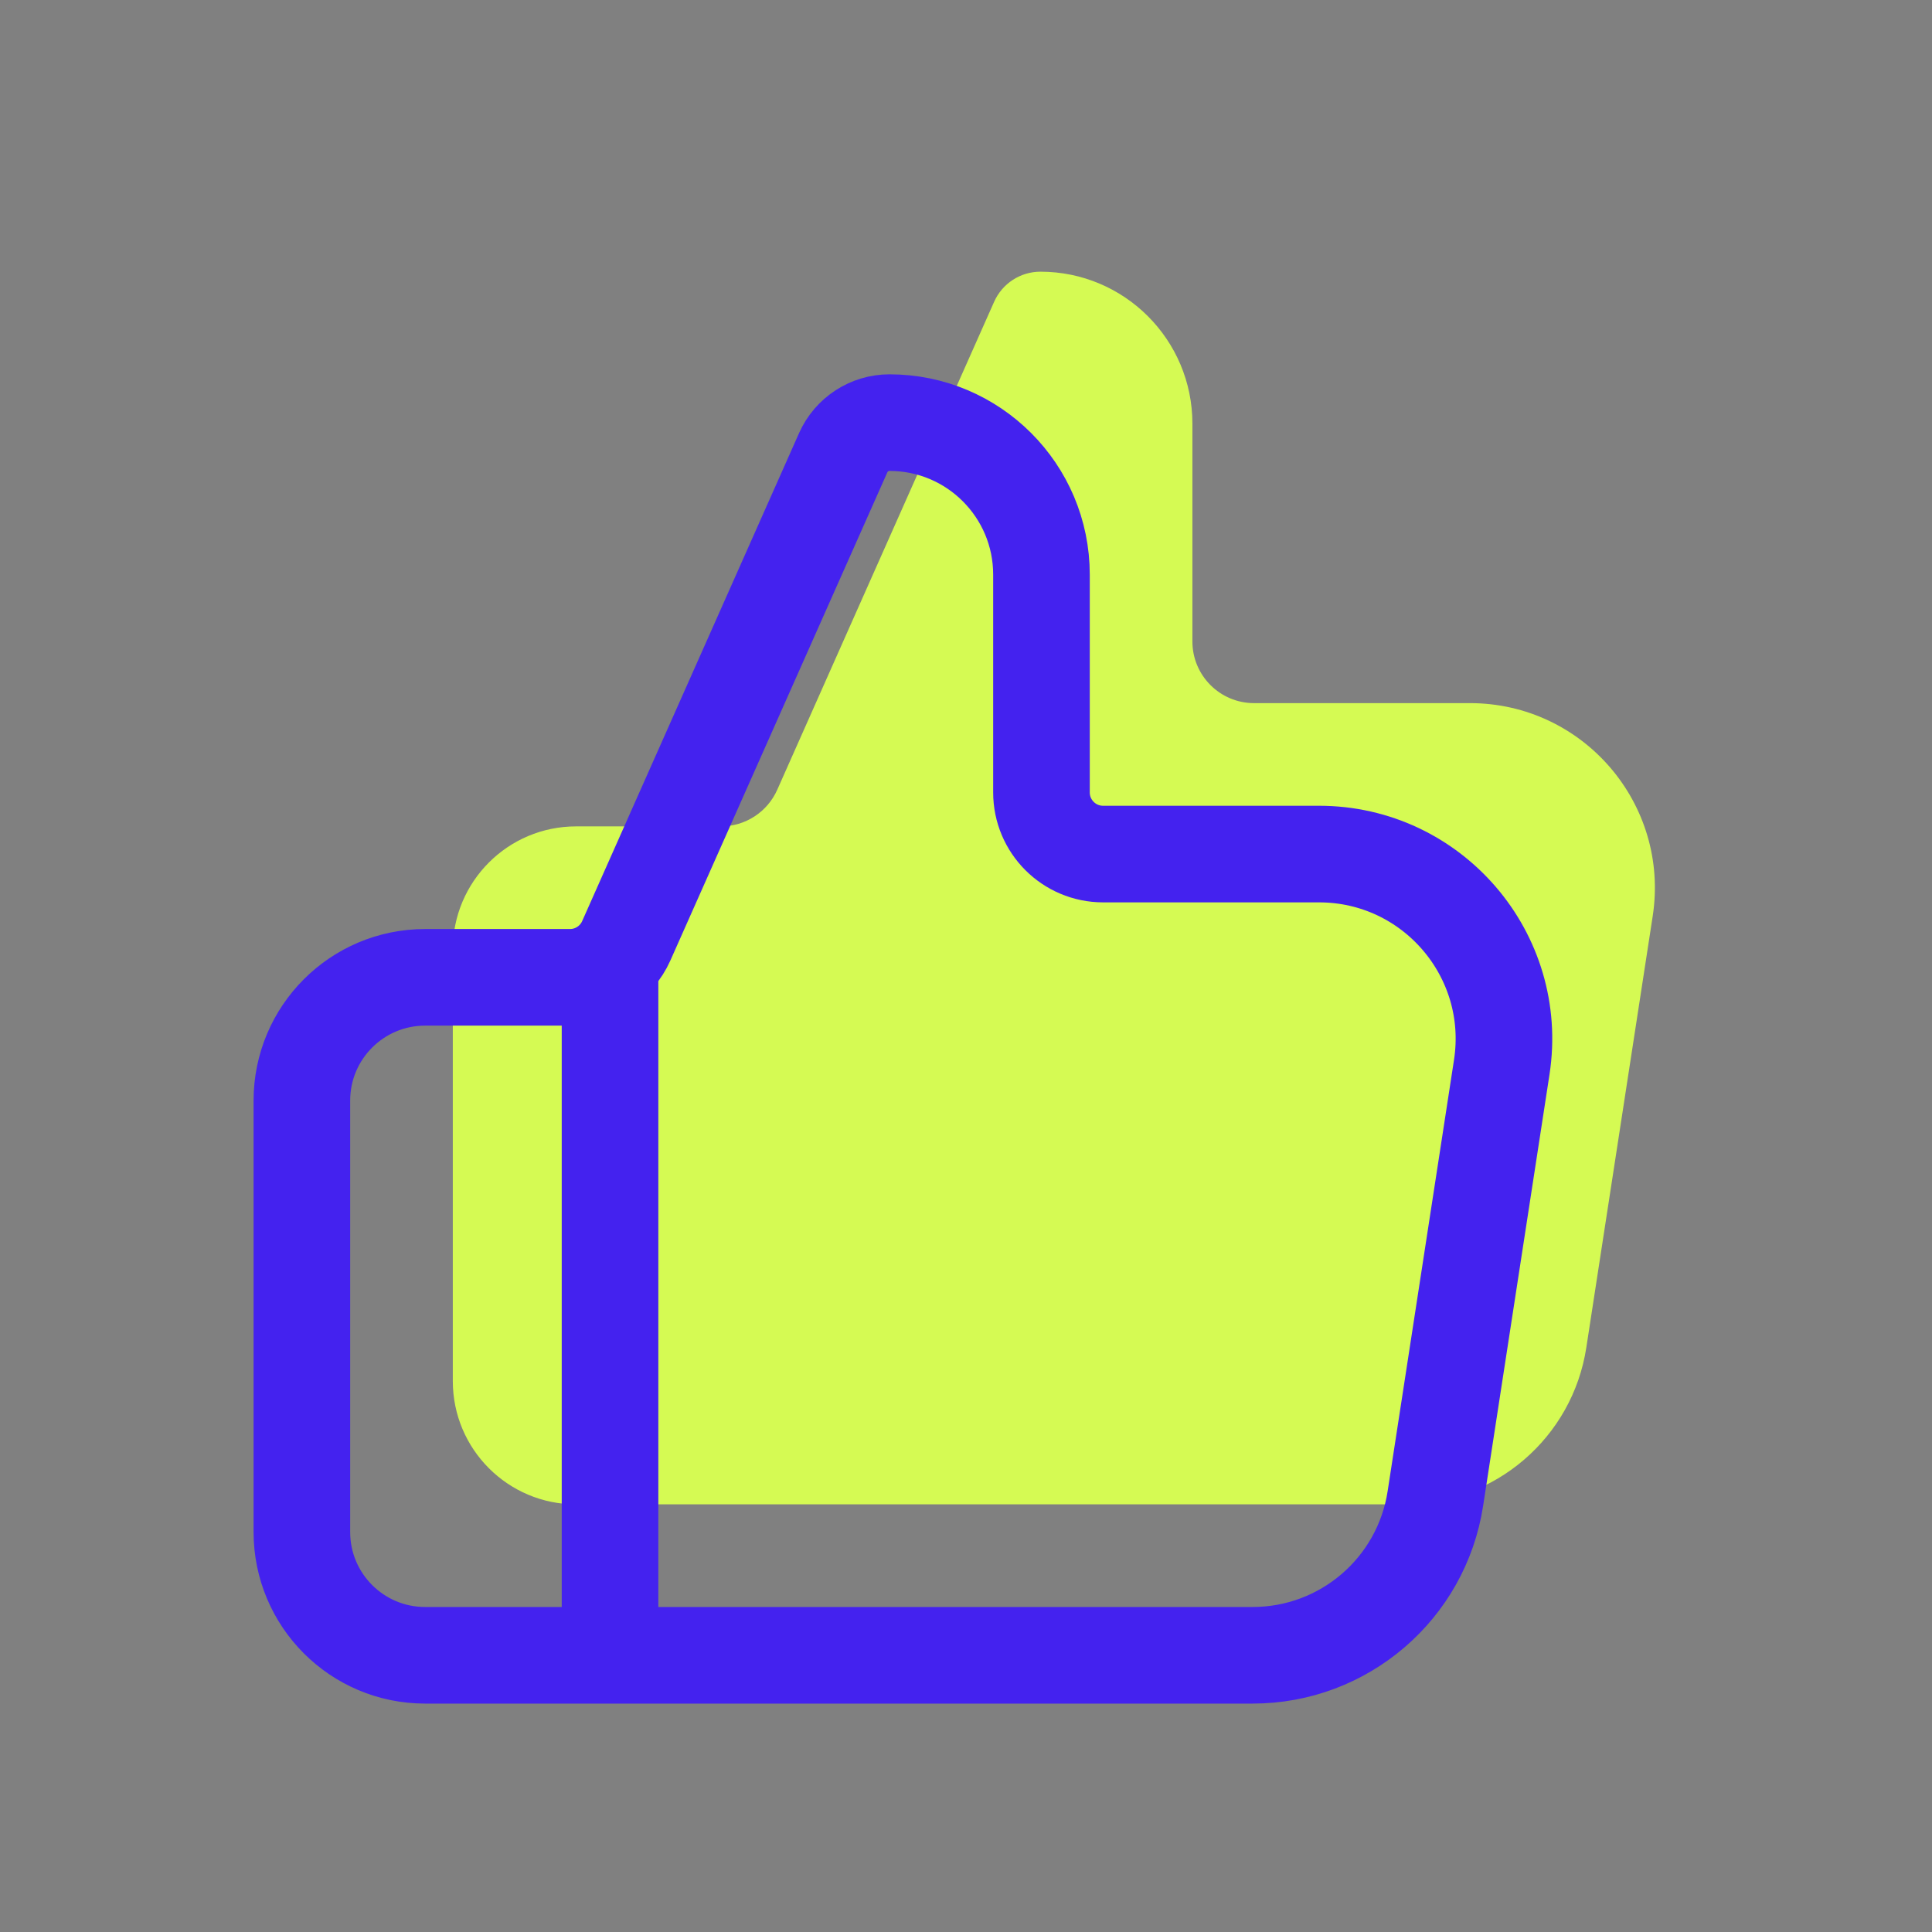
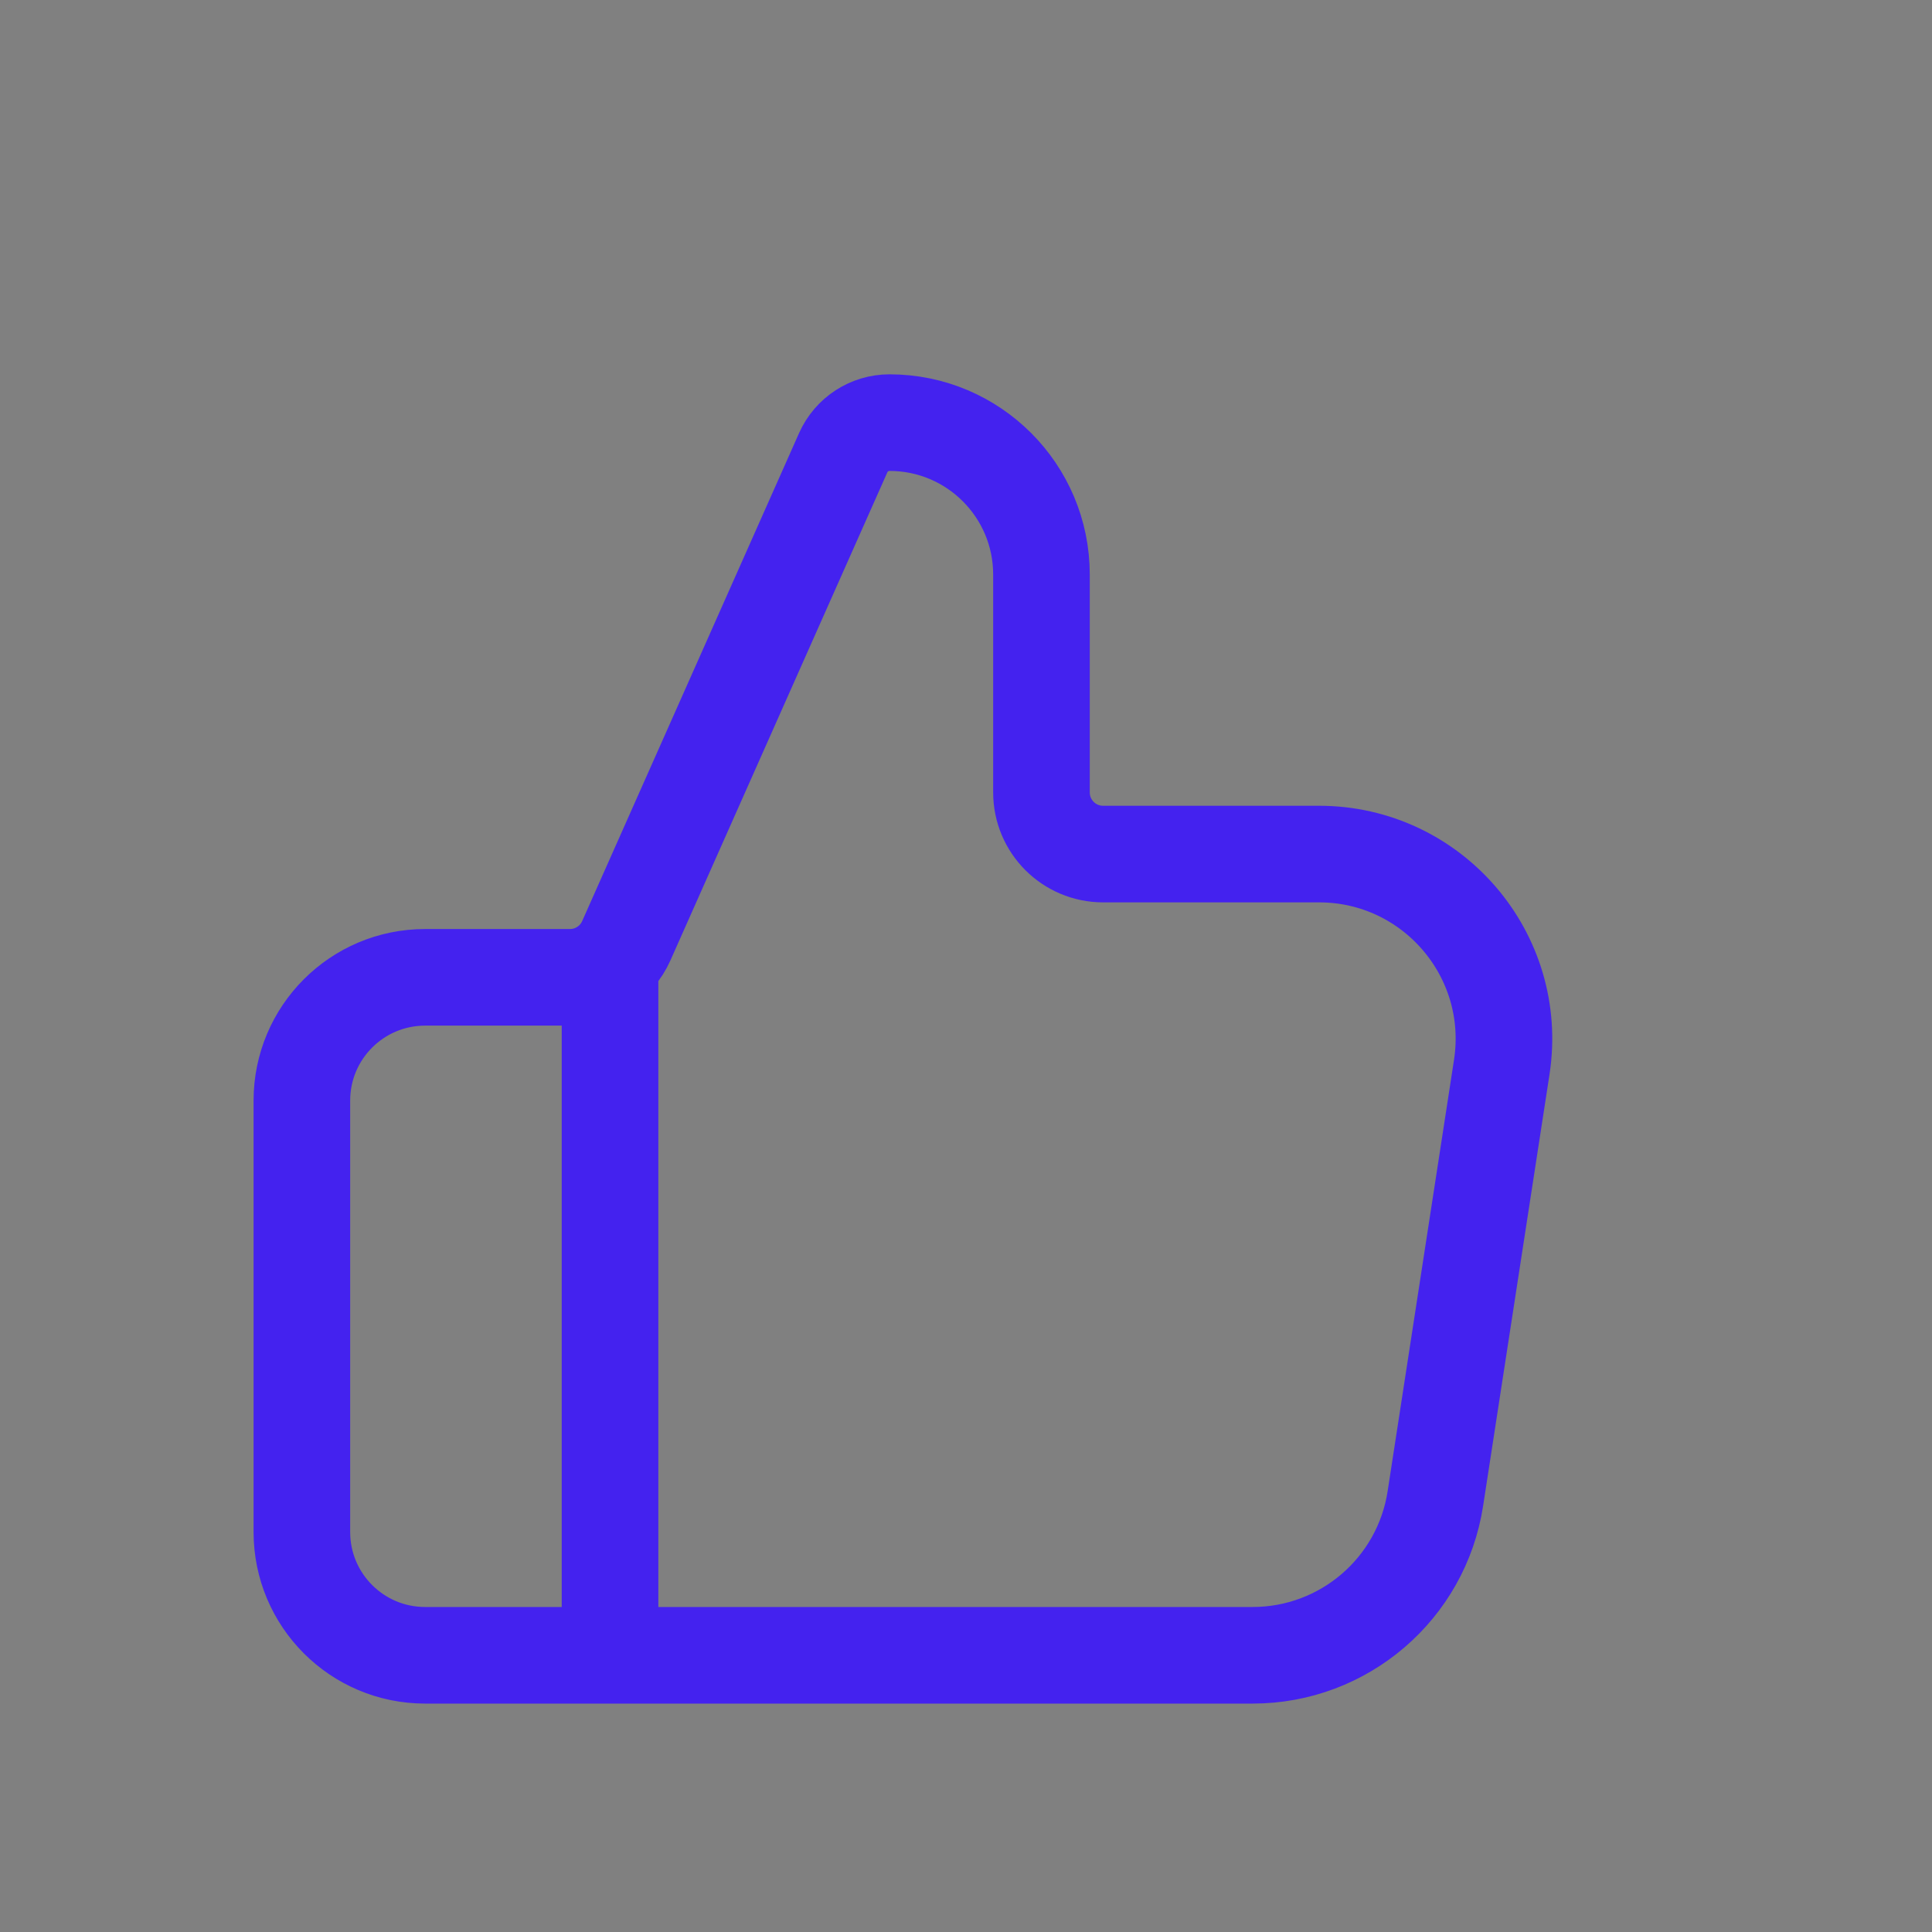
<svg xmlns="http://www.w3.org/2000/svg" width="80" height="80" viewBox="0 0 80 80" fill="none">
  <rect x="0" y="0" width="80" height="80" fill="#808080" stroke="none" />
-   <path d="M65.686 55.8C65.112 59.535 61.898 62.292 58.119 62.292H23.854C21.035 62.292 18.75 60.007 18.75 57.188V39.323C18.75 36.504 21.035 34.219 23.854 34.219H29.852C30.86 34.219 31.774 33.625 32.184 32.703L41.165 12.496C41.502 11.738 42.253 11.25 43.082 11.25C46.557 11.25 49.375 14.068 49.375 17.543V26.562C49.375 27.972 50.518 29.115 51.927 29.115H60.867C65.56 29.115 69.148 33.297 68.435 37.935L65.686 55.8Z" fill="#D5FA53" />
  <path d="M25.26 68.542V40.469M12.5 45.573V63.438C12.5 66.257 14.785 68.542 17.604 68.542H51.869C55.648 68.542 58.862 65.785 59.436 62.05L62.185 44.185C62.898 39.547 59.31 35.365 54.617 35.365H45.677C44.268 35.365 43.125 34.222 43.125 32.812V23.793C43.125 20.317 40.307 17.5 36.832 17.5C36.003 17.5 35.252 17.988 34.915 18.746L25.934 38.953C25.524 39.875 24.61 40.469 23.602 40.469H17.604C14.785 40.469 12.5 42.754 12.5 45.573Z" stroke="#4422EF" stroke-width="4" stroke-linecap="round" stroke-linejoin="round" />
</svg>